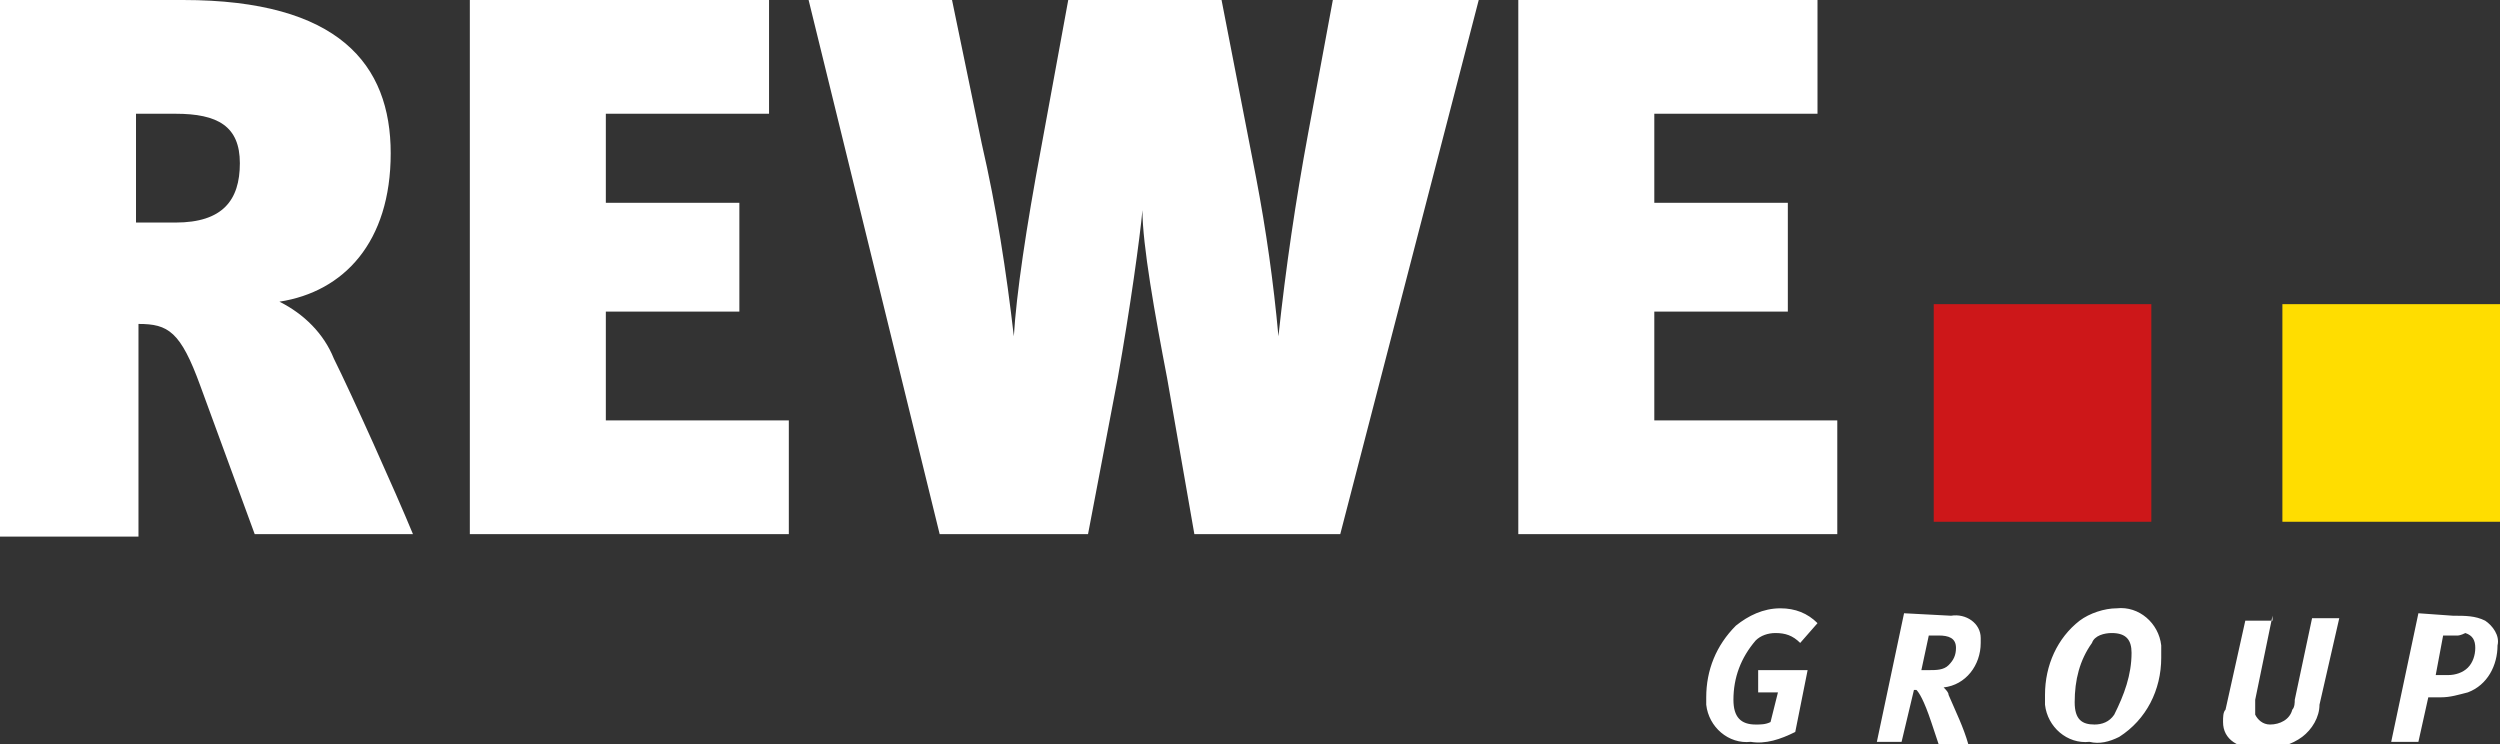
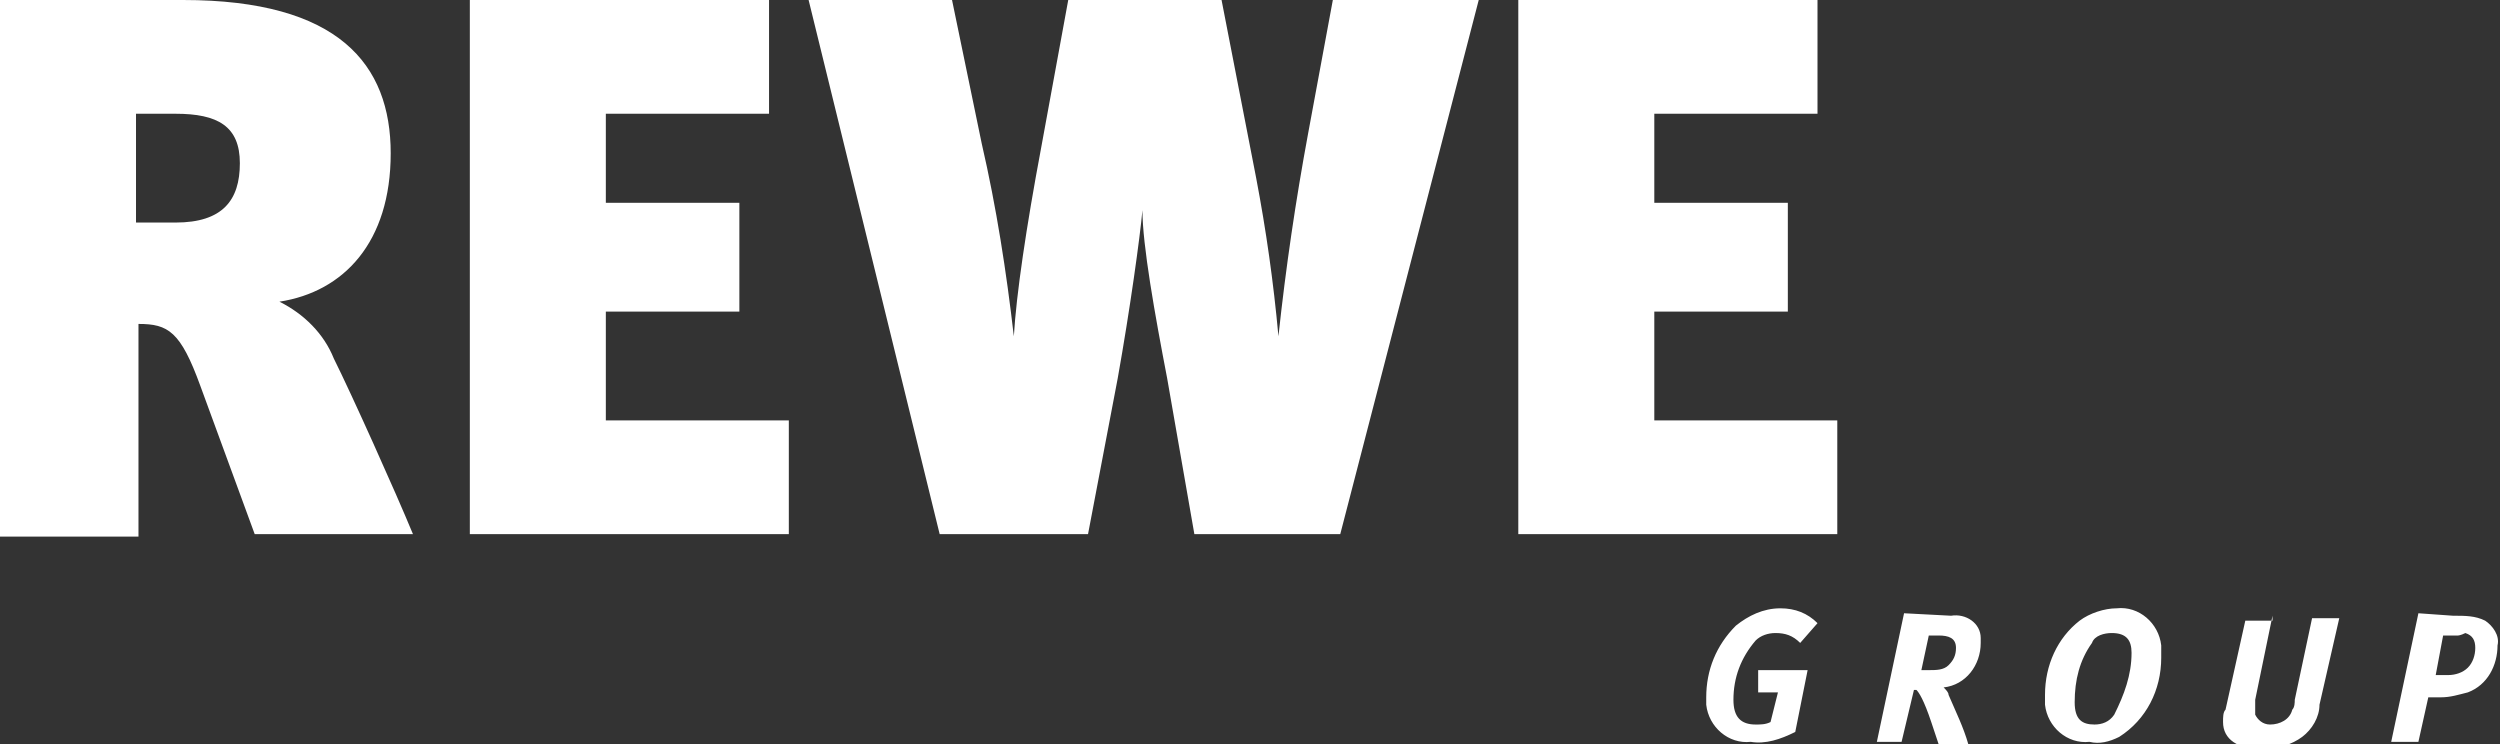
<svg xmlns="http://www.w3.org/2000/svg" version="1.1" id="Ebene_1" x="0px" y="0px" viewBox="0 0 101.1 30.1" style="enable-background:new 0 0 101.1 30.1;" xml:space="preserve">
  <rect x="0" y="0" width="101.1" height="30.1" fill="#333333" stroke="none" />
  <style type="text/css">
	.st0{fill-rule:evenodd;clip-rule:evenodd;fill:#FFFFFF;}
	.st1{fill-rule:evenodd;clip-rule:evenodd;fill:#CD1719;}
	.st2{fill-rule:evenodd;clip-rule:evenodd;fill:#FFDD00;}
</style>
  <g id="Ebene_2_1_">
    <g id="Ebene_1-2">
      <g id="_01-ATOMS_logos_REWE_Group">
        <g id="Schriftzug">
          <g id="mask-2">
-             <path id="path-1" class="st0" d="M10.3,21.6l-2.2-6c-0.8-2.2-1.3-2.5-2.5-2.5v8.6H0V0h7.4c6.3,0,8.4,2.6,8.4,6.2       s-1.9,5.6-4.5,6c1,0.5,1.8,1.3,2.2,2.3c0.7,1.4,2.5,5.4,3.2,7.1H10.3z M19,21.6V0h12.1v4.6h-6.6v3.6h5.4v4.4h-5.4V17h7.4v4.6       L19,21.6z M54.2,21.6h-5.9l-1.1-6.3c-0.5-2.6-1-5.4-1-6.8l0,0c-0.1,1.1-0.5,4-1,6.8L44,21.6h-6L32.7,0h5.8l1.2,5.8       c0.6,2.6,1,5.2,1.3,7.8l0,0c0.1-1.7,0.5-4.4,1.1-7.6l1.1-6h6.2l1.4,7.2c0.4,2.1,0.7,4.2,0.9,6.4l0,0c0.3-2.8,0.7-5.5,1.2-8.2       L53.9,0h5.9L54.2,21.6z M61.4,21.6V0h12.1v4.6h-6.6v3.6h5.4v4.4h-5.4V17h7.4v4.6L61.4,21.6z M72.8,26c-0.3-0.3-0.6-0.4-1-0.4       c-0.3,0-0.6,0.1-0.8,0.3c-0.6,0.7-0.9,1.5-0.9,2.4c0,0.7,0.3,1,0.9,1c0.2,0,0.4,0,0.6-0.1l0.3-1.2h-0.8v-0.9h2l-0.5,2.5       c-0.6,0.3-1.2,0.5-1.8,0.4c-0.9,0.1-1.7-0.6-1.8-1.5c0-0.1,0-0.2,0-0.3c0-1.1,0.4-2.1,1.2-2.9c0.5-0.4,1.1-0.7,1.8-0.7       c0.6,0,1.1,0.2,1.5,0.6L72.8,26z M78.9,24.9c0.6-0.1,1.2,0.3,1.2,0.9c0,0.1,0,0.1,0,0.2c0,0.9-0.6,1.7-1.5,1.8       c0.1,0.1,0.2,0.2,0.2,0.3c0.3,0.7,0.6,1.3,0.8,2h-1.2l-0.3-0.9c-0.3-0.9-0.5-1.2-0.6-1.3c0,0-0.1,0-0.1,0L76.9,30h-1l1.1-5.2       L78.9,24.9z M87.4,26.6c0,1.3-0.6,2.5-1.7,3.2c-0.4,0.2-0.8,0.3-1.2,0.2c-0.9,0.1-1.7-0.6-1.8-1.5c0-0.1,0-0.3,0-0.4       c0-1.2,0.5-2.3,1.4-3c0.4-0.3,1-0.5,1.5-0.5c0.9-0.1,1.7,0.6,1.8,1.5C87.4,26.4,87.4,26.5,87.4,26.6 M91.9,24.9l-0.7,3.4       c0,0.2,0,0.4,0,0.6c0.1,0.2,0.3,0.4,0.6,0.4c0.4,0,0.8-0.2,0.9-0.6c0.1-0.1,0.1-0.3,0.1-0.4l0.7-3.3h1.1l-0.8,3.5       c0,0.5-0.3,1-0.7,1.3c-0.4,0.3-1,0.5-1.6,0.5c-1,0-1.6-0.4-1.6-1.1c0-0.2,0-0.4,0.1-0.5l0.8-3.6H91.9z M99.2,24.9       c0.5,0,0.9,0,1.3,0.2c0.3,0.2,0.6,0.6,0.5,1c0,0.8-0.4,1.6-1.2,1.9c-0.4,0.1-0.7,0.2-1.1,0.2h-0.5L97.8,30h-1.1l1.1-5.2       L99.2,24.9z M85.4,25.6c0.6,0,0.8,0.3,0.8,0.8c0,0.9-0.3,1.7-0.7,2.5c-0.2,0.3-0.5,0.4-0.8,0.4c-0.5,0-0.8-0.2-0.8-0.9       c0-0.9,0.2-1.7,0.7-2.4C84.7,25.7,85.1,25.6,85.4,25.6L85.4,25.6z M99.4,25.7h-0.6l-0.3,1.6H99c0.3,0,0.6-0.1,0.8-0.3       c0.2-0.2,0.3-0.5,0.3-0.8c0-0.3-0.1-0.5-0.4-0.6C99.5,25.7,99.4,25.7,99.4,25.7L99.4,25.7z M78.4,25.7c0.4,0,0.7,0.1,0.7,0.5       c0,0.3-0.1,0.5-0.3,0.7c-0.2,0.2-0.5,0.2-0.8,0.2h-0.3l0.3-1.4H78.4z M7.1,4.6c1.7,0,2.6,0.5,2.6,2S9,9,7.1,9H5.5V4.6H7.1z" />
+             <path id="path-1" class="st0" d="M10.3,21.6l-2.2-6c-0.8-2.2-1.3-2.5-2.5-2.5v8.6H0V0h7.4c6.3,0,8.4,2.6,8.4,6.2       s-1.9,5.6-4.5,6c1,0.5,1.8,1.3,2.2,2.3c0.7,1.4,2.5,5.4,3.2,7.1H10.3z M19,21.6V0h12.1v4.6h-6.6v3.6h5.4v4.4h-5.4V17h7.4v4.6       L19,21.6z M54.2,21.6h-5.9l-1.1-6.3c-0.5-2.6-1-5.4-1-6.8l0,0c-0.1,1.1-0.5,4-1,6.8L44,21.6h-6L32.7,0h5.8l1.2,5.8       c0.6,2.6,1,5.2,1.3,7.8l0,0c0.1-1.7,0.5-4.4,1.1-7.6l1.1-6h6.2l1.4,7.2c0.4,2.1,0.7,4.2,0.9,6.4l0,0c0.3-2.8,0.7-5.5,1.2-8.2       L53.9,0h5.9L54.2,21.6z M61.4,21.6V0h12.1v4.6h-6.6v3.6h5.4v4.4h-5.4V17h7.4v4.6L61.4,21.6z M72.8,26c-0.3-0.3-0.6-0.4-1-0.4       c-0.3,0-0.6,0.1-0.8,0.3c-0.6,0.7-0.9,1.5-0.9,2.4c0,0.7,0.3,1,0.9,1c0.2,0,0.4,0,0.6-0.1l0.3-1.2h-0.8v-0.9h2l-0.5,2.5       c-0.6,0.3-1.2,0.5-1.8,0.4c-0.9,0.1-1.7-0.6-1.8-1.5c0-0.1,0-0.2,0-0.3c0-1.1,0.4-2.1,1.2-2.9c0.5-0.4,1.1-0.7,1.8-0.7       c0.6,0,1.1,0.2,1.5,0.6L72.8,26z M78.9,24.9c0.6-0.1,1.2,0.3,1.2,0.9c0,0.1,0,0.1,0,0.2c0,0.9-0.6,1.7-1.5,1.8       c0.1,0.1,0.2,0.2,0.2,0.3c0.3,0.7,0.6,1.3,0.8,2h-1.2l-0.3-0.9c-0.3-0.9-0.5-1.2-0.6-1.3c0,0-0.1,0-0.1,0L76.9,30h-1l1.1-5.2       L78.9,24.9z M87.4,26.6c0,1.3-0.6,2.5-1.7,3.2c-0.4,0.2-0.8,0.3-1.2,0.2c-0.9,0.1-1.7-0.6-1.8-1.5c0-0.1,0-0.3,0-0.4       c0-1.2,0.5-2.3,1.4-3c0.4-0.3,1-0.5,1.5-0.5c0.9-0.1,1.7,0.6,1.8,1.5C87.4,26.4,87.4,26.5,87.4,26.6 M91.9,24.9l-0.7,3.4       c0,0.2,0,0.4,0,0.6c0.1,0.2,0.3,0.4,0.6,0.4c0.4,0,0.8-0.2,0.9-0.6c0.1-0.1,0.1-0.3,0.1-0.4l0.7-3.3h1.1l-0.8,3.5       c0,0.5-0.3,1-0.7,1.3c-0.4,0.3-1,0.5-1.6,0.5c-1,0-1.6-0.4-1.6-1.1c0-0.2,0-0.4,0.1-0.5l0.8-3.6H91.9z M99.2,24.9       c0.5,0,0.9,0,1.3,0.2c0.3,0.2,0.6,0.6,0.5,1c0,0.8-0.4,1.6-1.2,1.9c-0.4,0.1-0.7,0.2-1.1,0.2h-0.5L97.8,30h-1.1l1.1-5.2       L99.2,24.9M85.4,25.6c0.6,0,0.8,0.3,0.8,0.8c0,0.9-0.3,1.7-0.7,2.5c-0.2,0.3-0.5,0.4-0.8,0.4c-0.5,0-0.8-0.2-0.8-0.9       c0-0.9,0.2-1.7,0.7-2.4C84.7,25.7,85.1,25.6,85.4,25.6L85.4,25.6z M99.4,25.7h-0.6l-0.3,1.6H99c0.3,0,0.6-0.1,0.8-0.3       c0.2-0.2,0.3-0.5,0.3-0.8c0-0.3-0.1-0.5-0.4-0.6C99.5,25.7,99.4,25.7,99.4,25.7L99.4,25.7z M78.4,25.7c0.4,0,0.7,0.1,0.7,0.5       c0,0.3-0.1,0.5-0.3,0.7c-0.2,0.2-0.5,0.2-0.8,0.2h-0.3l0.3-1.4H78.4z M7.1,4.6c1.7,0,2.6,0.5,2.6,2S9,9,7.1,9H5.5V4.6H7.1z" />
          </g>
        </g>
        <g id="Dots">
-           <polygon id="Path" class="st1" points="78.2,12.3 78.2,21.1 87,21.1 87,12.3     " />
-           <polygon id="Path-2" class="st2" points="92.3,12.3 92.3,21.1 101.1,21.1 101.1,12.3     " />
-         </g>
+           </g>
      </g>
    </g>
  </g>
</svg>